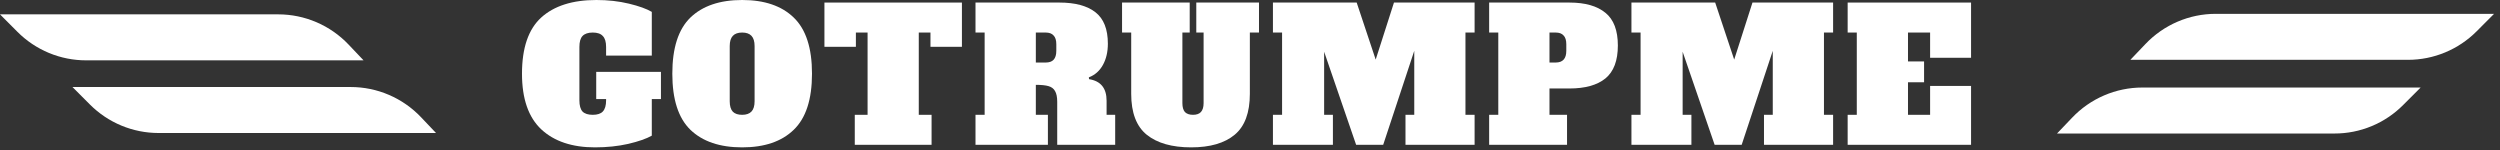
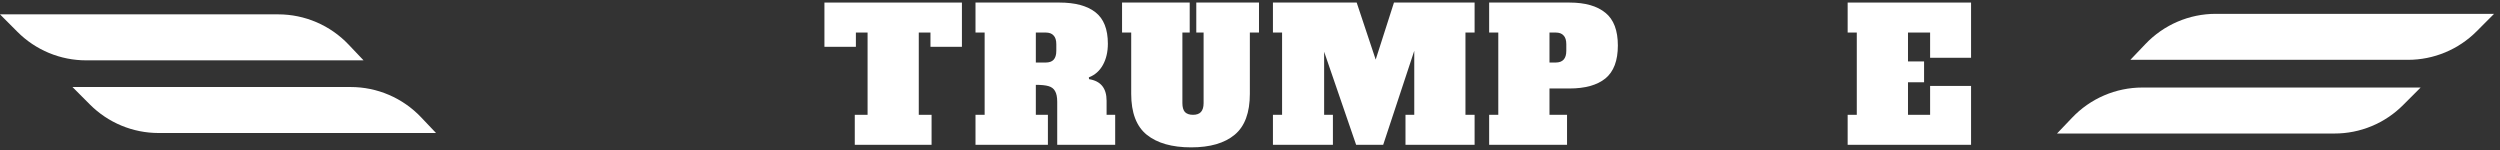
<svg xmlns="http://www.w3.org/2000/svg" width="349" height="21" viewBox="0 0 349 21" fill="none">
  <rect x="0" y="0" width="349" height="21" fill="#333333" stroke="none" />
  <path d="M60.87 18.568L58.78 16.367C57.513 15.034 55.989 13.972 54.301 13.247C52.613 12.522 50.795 12.148 48.958 12.148H10.117L12.549 14.586C15.091 17.135 18.538 18.567 22.133 18.568H60.87Z" fill="white" />
  <path d="M50.753 8.424L48.663 6.223C47.396 4.89 45.872 3.828 44.184 3.103C42.495 2.378 40.678 2.004 38.841 2.004H0L2.432 4.442C3.691 5.706 5.187 6.707 6.833 7.391C8.48 8.074 10.244 8.425 12.026 8.424H50.753Z" fill="white" />
-   <path d="M92.268 13.833H90.991V18.938C90.243 19.363 89.145 19.746 87.699 20.087C86.27 20.41 84.721 20.572 83.054 20.572C79.872 20.572 77.379 19.738 75.576 18.07C73.772 16.386 72.87 13.791 72.87 10.286C72.87 6.696 73.763 4.084 75.55 2.45C77.354 0.817 79.923 0 83.258 0C84.874 0 86.389 0.17 87.801 0.51C89.213 0.851 90.277 1.234 90.991 1.659V7.759H84.611V6.559C84.611 5.845 84.457 5.334 84.151 5.028C83.862 4.705 83.394 4.543 82.748 4.543C82.101 4.543 81.624 4.705 81.318 5.028C81.029 5.334 80.884 5.845 80.884 6.559V14.012C80.884 14.727 81.029 15.246 81.318 15.569C81.624 15.875 82.101 16.028 82.748 16.028C83.394 16.028 83.862 15.875 84.151 15.569C84.457 15.246 84.611 14.727 84.611 14.012V13.833H83.232V10.03H92.268V13.833Z" fill="white" />
-   <path d="M103.606 20.572C100.492 20.572 98.084 19.755 96.382 18.121C94.698 16.488 93.856 13.876 93.856 10.286C93.856 6.696 94.698 4.084 96.382 2.45C98.084 0.817 100.492 0 103.606 0C106.719 0 109.118 0.817 110.803 2.45C112.505 4.084 113.355 6.696 113.355 10.286C113.355 13.876 112.505 16.488 110.803 18.121C109.118 19.755 106.719 20.572 103.606 20.572ZM103.606 16.028C104.184 16.028 104.618 15.875 104.907 15.569C105.196 15.263 105.341 14.786 105.341 14.14V6.432C105.341 5.785 105.196 5.309 104.907 5.003C104.618 4.696 104.184 4.543 103.606 4.543C103.027 4.543 102.593 4.696 102.304 5.003C102.015 5.309 101.87 5.785 101.87 6.432V14.14C101.87 14.803 102.015 15.288 102.304 15.595C102.593 15.884 103.027 16.028 103.606 16.028Z" fill="white" />
  <path d="M134.284 6.534H129.894V4.543H128.26V16.028H130.047V20.214H119.327V16.028H121.114V4.543H119.481V6.534H115.091V0.357H134.284V6.534Z" fill="white" />
  <path d="M136.18 16.028H137.456V4.543H136.18V0.357H147.895C150.09 0.357 151.766 0.808 152.923 1.71C154.08 2.612 154.658 4.075 154.658 6.1C154.658 7.24 154.428 8.227 153.969 9.061C153.51 9.894 152.855 10.473 152.004 10.796L152.029 11.051C153.663 11.307 154.48 12.311 154.48 14.063V16.028H155.679V20.214H147.588V14.216C147.588 13.553 147.486 13.051 147.282 12.71C147.095 12.37 146.789 12.14 146.363 12.021C145.955 11.902 145.368 11.843 144.602 11.843V16.028H146.287V20.214H136.18V16.028ZM145.98 8.729C146.474 8.729 146.84 8.601 147.078 8.346C147.333 8.074 147.461 7.657 147.461 7.095V6.177C147.461 5.615 147.333 5.207 147.078 4.951C146.84 4.679 146.474 4.543 145.98 4.543H144.602V8.729H145.98Z" fill="white" />
  <path d="M166.287 20.572C163.616 20.572 161.548 19.985 160.085 18.81C158.639 17.636 157.916 15.731 157.916 13.093V4.543H156.639V0.357H166.083V4.543H165.062V14.395C165.062 14.956 165.181 15.373 165.419 15.646C165.675 15.901 166.049 16.028 166.542 16.028C167.036 16.028 167.402 15.901 167.64 15.646C167.895 15.373 168.023 14.956 168.023 14.395V4.543H167.002V0.357H175.756V4.543H174.48V13.093C174.48 15.731 173.774 17.636 172.362 18.81C170.949 19.985 168.924 20.572 166.287 20.572Z" fill="white" />
  <path d="M205.854 4.543H204.578V16.028H205.854V20.214H196.206V16.028H197.431V7.095L193.093 20.214H189.315L184.849 7.223V16.028H186.074V20.214H177.702V16.028H178.978V4.543H177.702V0.357H189.392L192.046 8.32L194.598 0.357H205.854V4.543Z" fill="white" />
  <path d="M207.885 16.028H209.161V4.543H207.885V0.357H219.09C221.285 0.357 222.961 0.834 224.118 1.787C225.275 2.722 225.853 4.245 225.853 6.355C225.853 8.465 225.275 9.996 224.118 10.949C222.961 11.885 221.285 12.353 219.09 12.353H216.308V16.028H218.758V20.214H207.885V16.028ZM217.175 8.729C218.162 8.729 218.656 8.184 218.656 7.095V6.177C218.656 5.615 218.528 5.207 218.273 4.951C218.035 4.679 217.669 4.543 217.175 4.543H216.308V8.729H217.175Z" fill="white" />
-   <path d="M255.901 4.543H254.625V16.028H255.901V20.214H246.253V16.028H247.478V7.095L243.139 20.214H239.362L234.896 7.223V16.028H236.121V20.214H227.749V16.028H229.025V4.543H227.749V0.357H239.439L242.093 8.32L244.645 0.357H255.901V4.543Z" fill="white" />
  <path d="M257.932 20.214V16.028H259.208V4.543H257.932V0.357H275.16V8.065H269.443V4.543H266.355V8.576H268.601V11.485H266.355V16.028H269.443V11.996H275.16V20.214H257.932Z" fill="white" />
  <path d="M287.16 18.639L289.259 16.439C290.525 15.105 292.047 14.044 293.734 13.319C295.42 12.593 297.236 12.219 299.072 12.219H337.922L335.481 14.658C334.224 15.921 332.73 16.924 331.085 17.607C329.44 18.29 327.677 18.641 325.897 18.639H287.16Z" fill="white" />
  <path d="M297.399 8.352L299.499 6.152C300.766 4.816 302.291 3.753 303.982 3.028C305.672 2.302 307.492 1.93 309.33 1.932H348.171L345.739 4.37C343.198 6.92 339.75 8.352 336.155 8.352H297.399Z" fill="white" />
</svg>